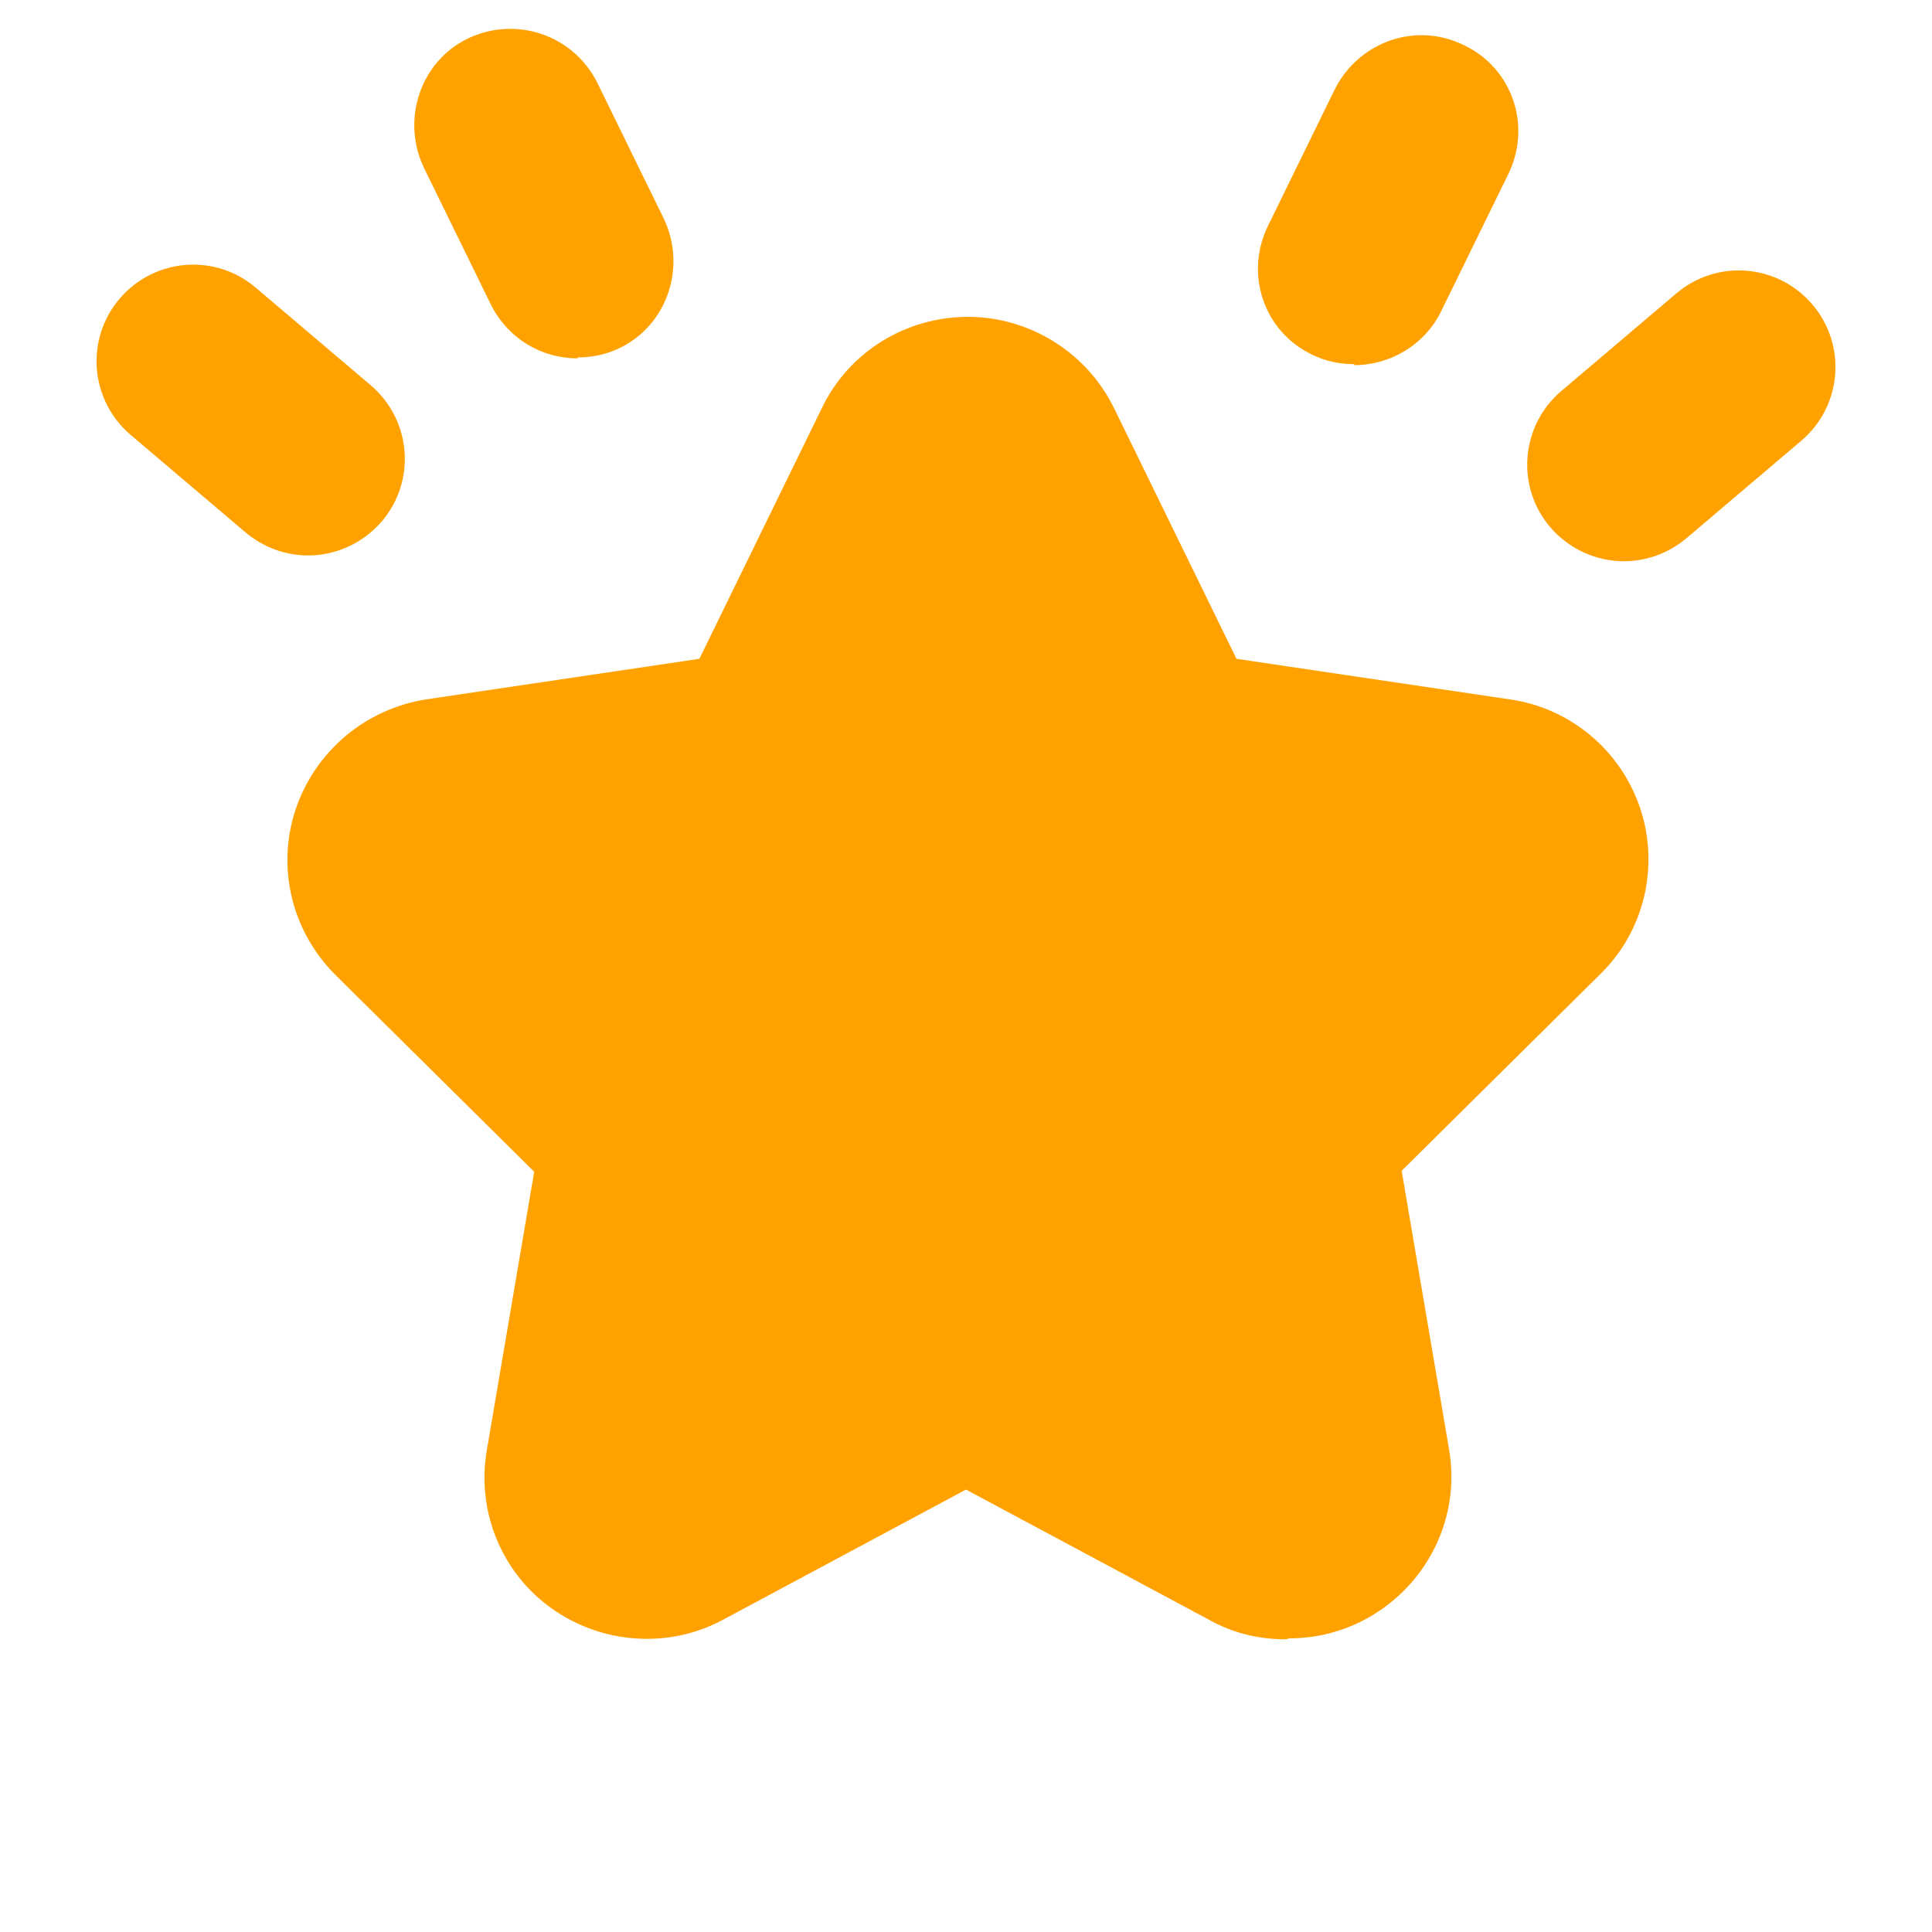
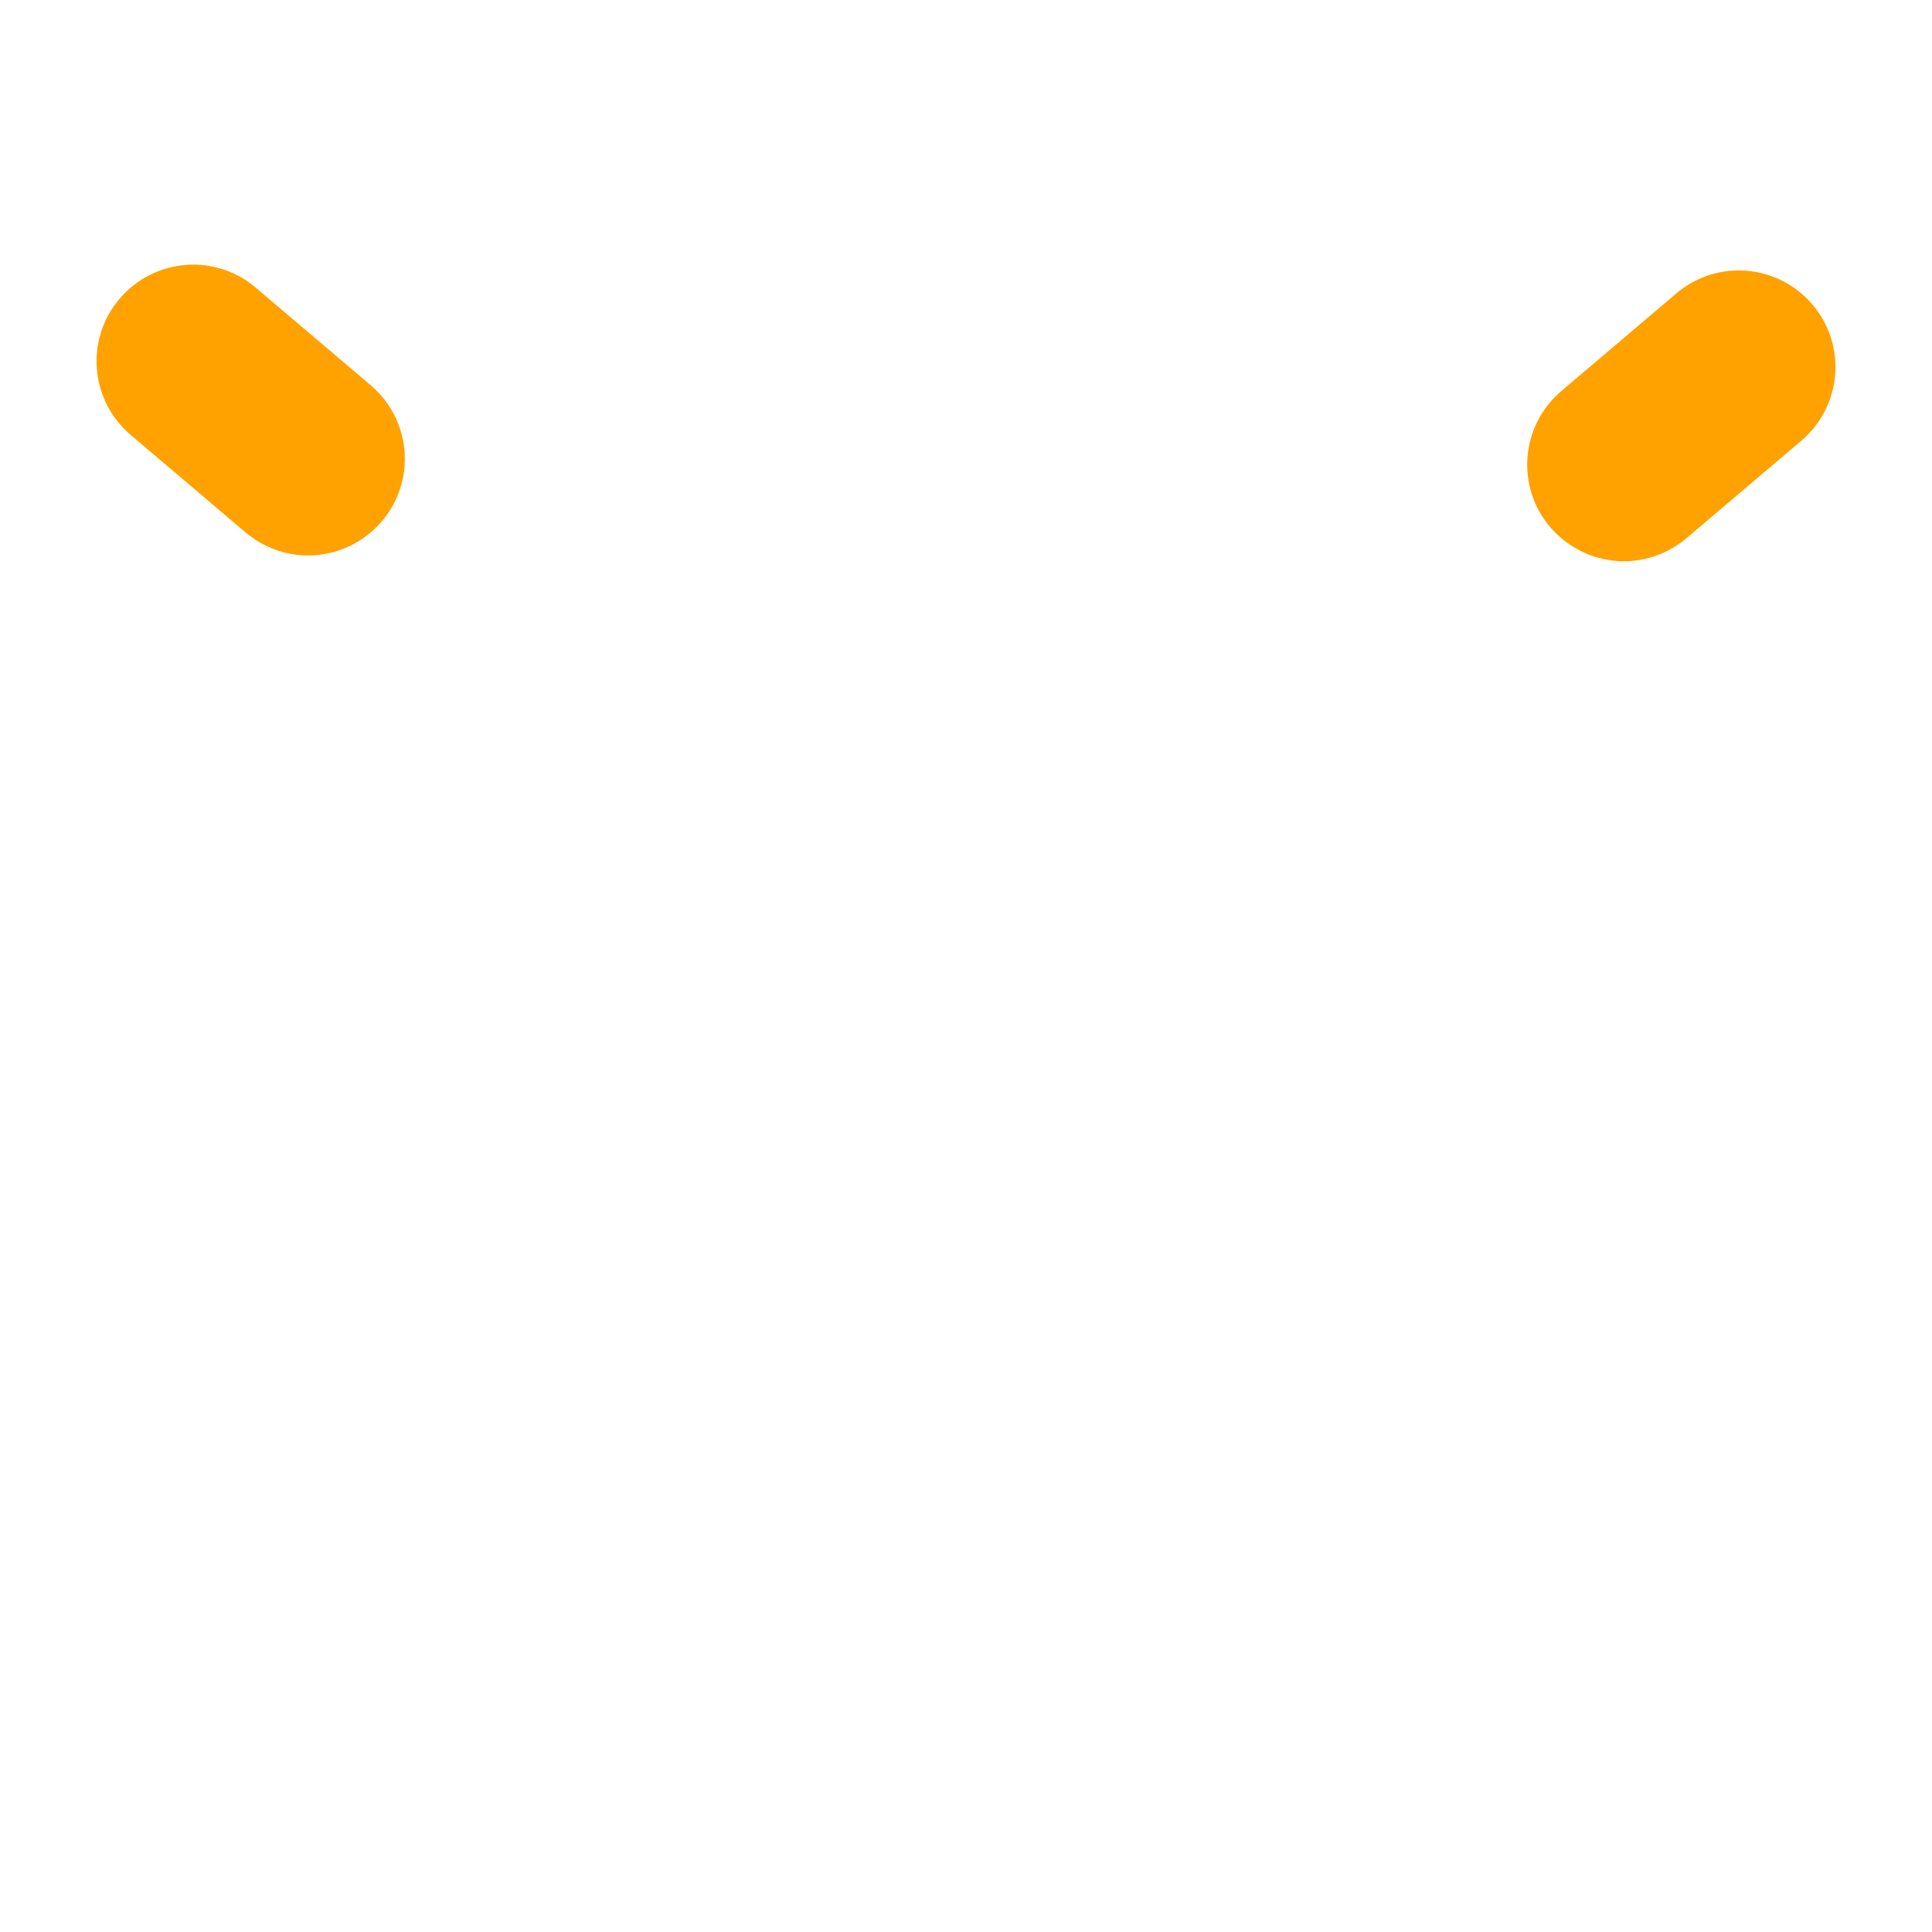
<svg xmlns="http://www.w3.org/2000/svg" id="icon-playRecommend" viewBox="0 0 20 20">
-   <path d="m13.31,16.97c-.27,0-.54-.06-.79-.2l-2.52-1.35-2.52,1.35c-.56.3-1.25.25-1.77-.12-.52-.37-.78-1.01-.67-1.64l.49-2.88-2.06-2.04c-.45-.45-.61-1.11-.41-1.71.2-.6.72-1.04,1.35-1.14l2.83-.42,1.27-2.6c.28-.58.87-.94,1.51-.94s1.23.37,1.51.94l1.27,2.6,2.83.42c.63.09,1.15.53,1.35,1.13.2.6.04,1.27-.41,1.71l-2.06,2.04.49,2.88c.11.63-.15,1.26-.67,1.64-.29.21-.63.32-.98.32Z" fill="#ffa200" />
  <g>
-     <path d="m14.02,3.77c-.15,0-.3-.03-.44-.1-.5-.24-.7-.84-.45-1.34l.69-1.41c.25-.49.84-.7,1.34-.45.5.24.7.84.45,1.34l-.69,1.41c-.17.35-.53.56-.9.56Z" fill="#ffa200" />
    <path d="m16.81,5.81c-.28,0-.56-.12-.76-.35-.36-.42-.31-1.05.11-1.41l1.19-1.01c.42-.36,1.05-.31,1.41.11.36.42.31,1.05-.11,1.41l-1.19,1.01c-.19.16-.42.24-.65.24Z" fill="#ffa200" />
-     <path d="m5.98,3.71c-.37,0-.72-.2-.9-.56l-.69-1.41c-.24-.5-.04-1.1.45-1.34.5-.24,1.09-.04,1.34.45l.69,1.41c.24.5.04,1.1-.45,1.34-.14.07-.29.1-.44.1Z" fill="#ffa200" />
    <path d="m3.19,5.75c-.23,0-.46-.08-.65-.24l-1.19-1.01c-.42-.36-.47-.99-.11-1.41s.99-.47,1.41-.11l1.19,1.01c.42.36.47.99.11,1.41-.2.23-.48.35-.76.35Z" fill="#ffa200" />
  </g>
</svg>